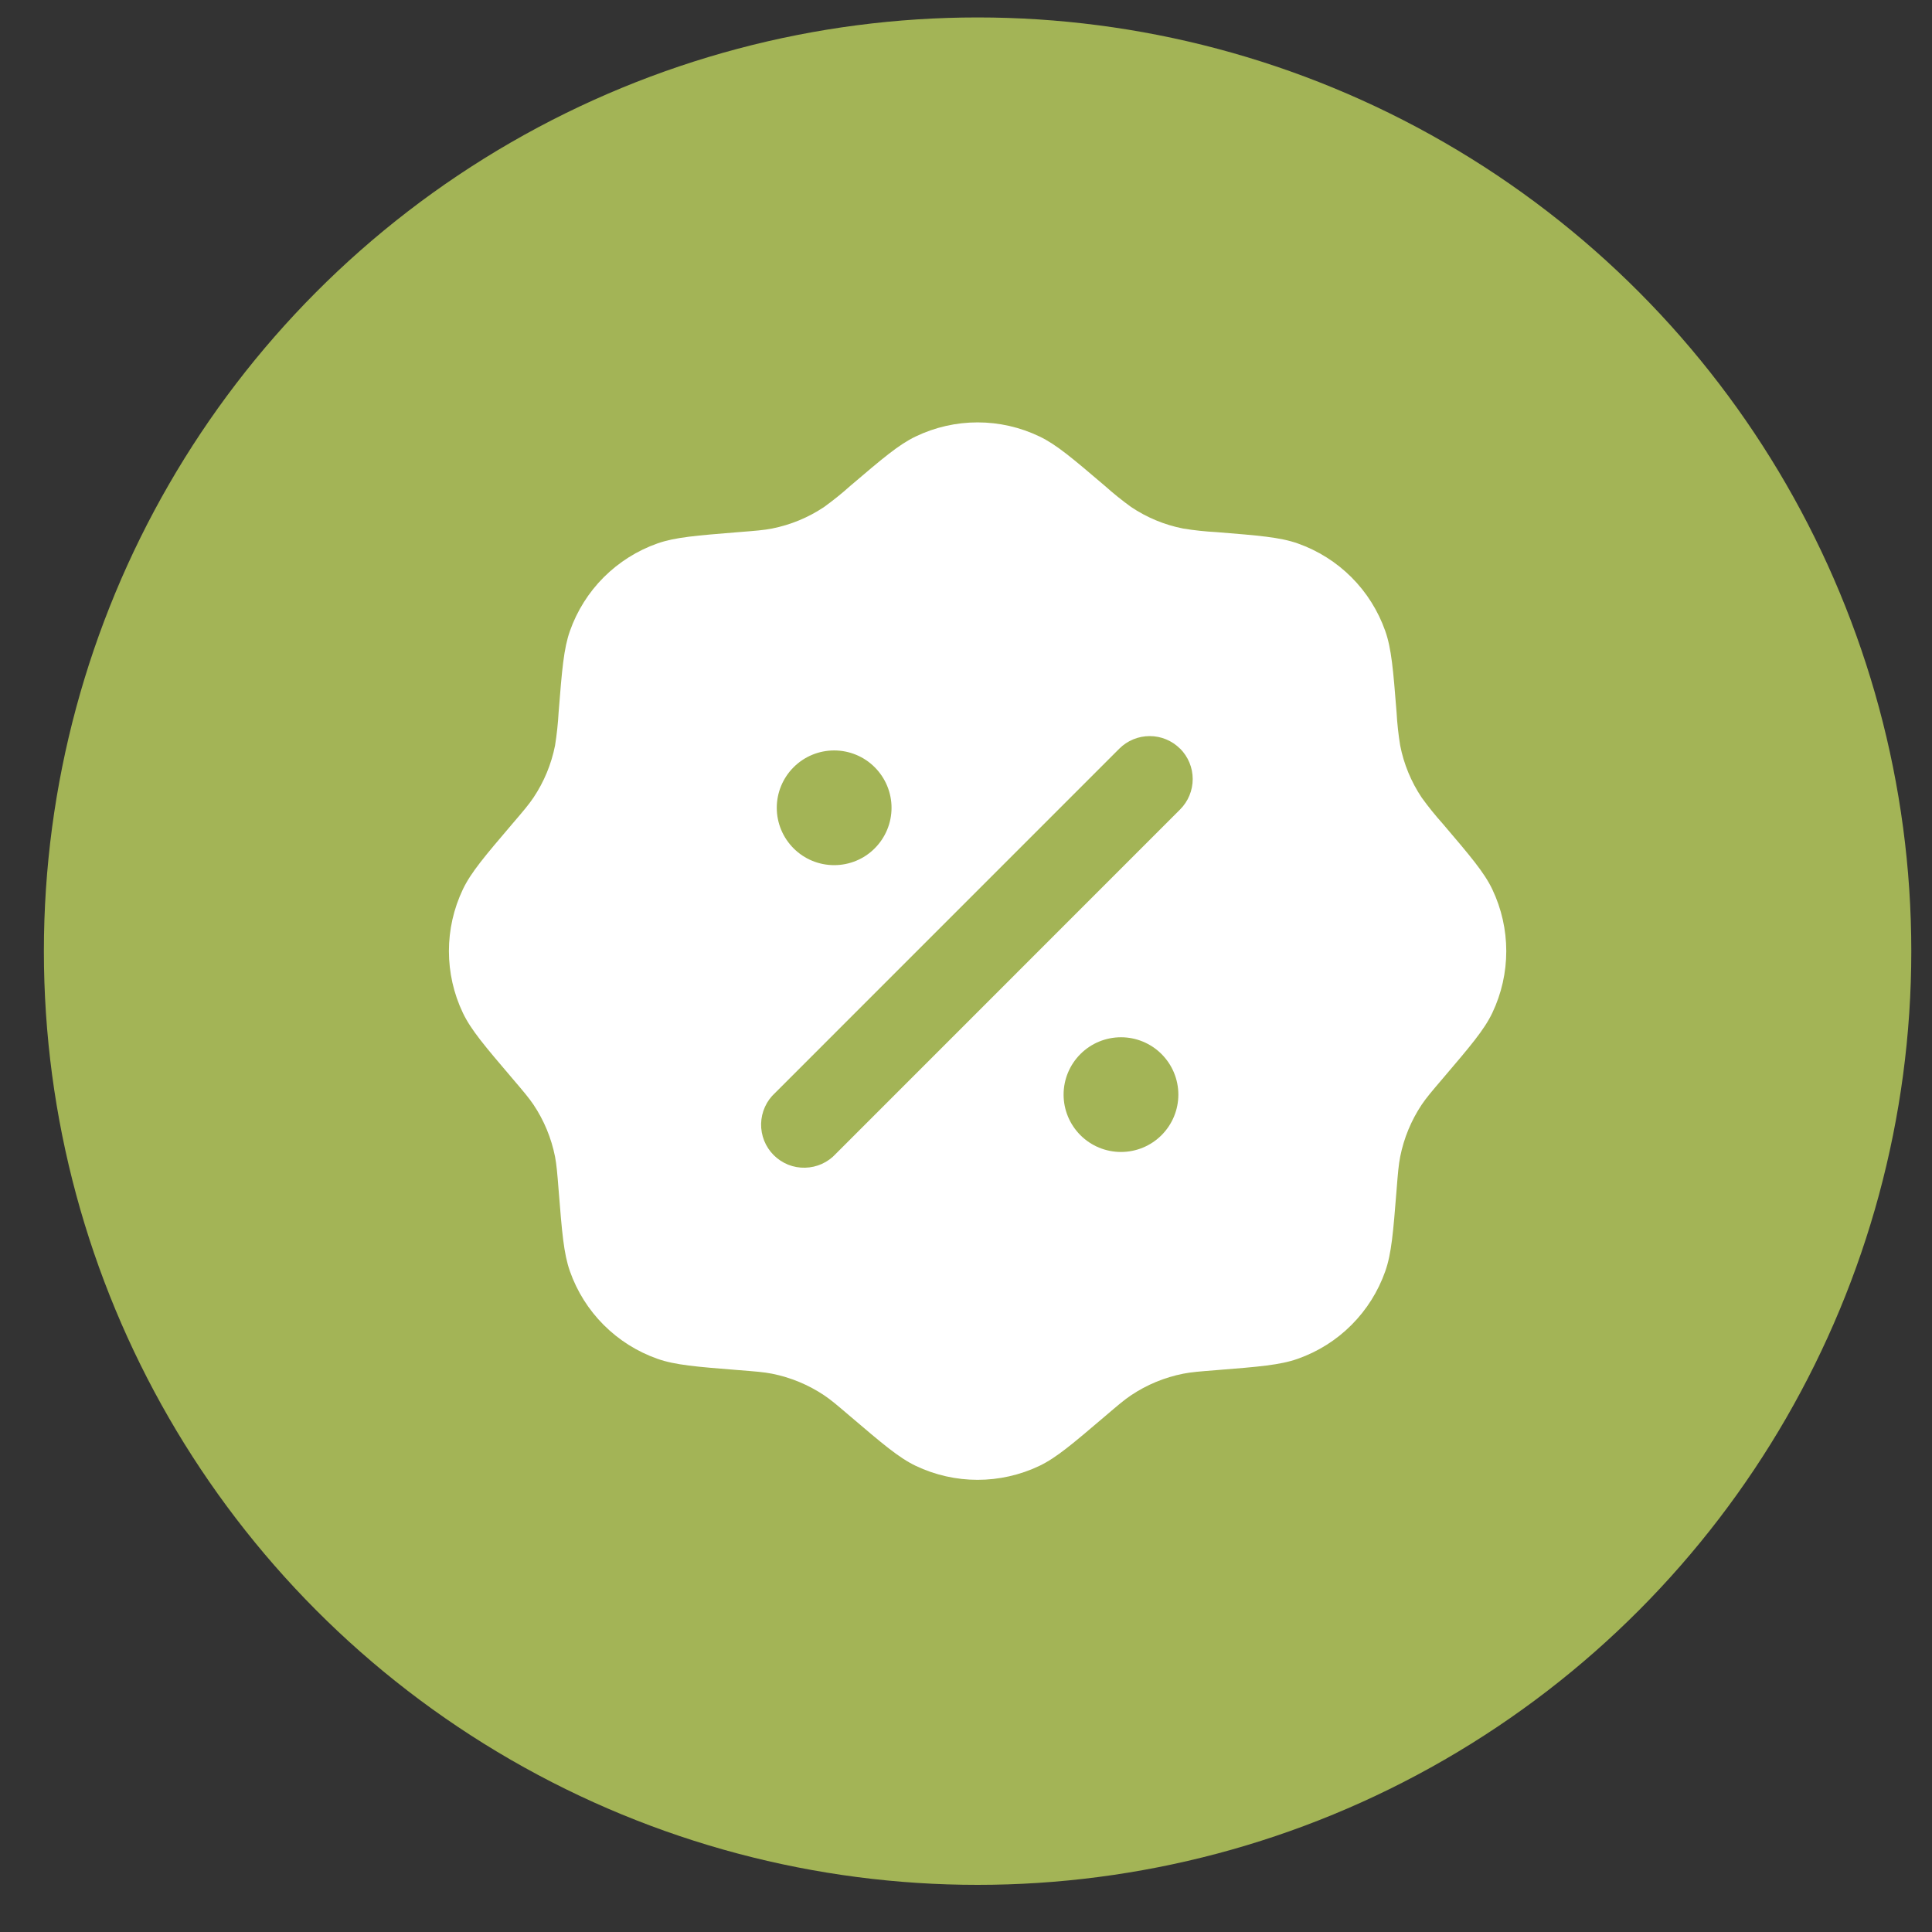
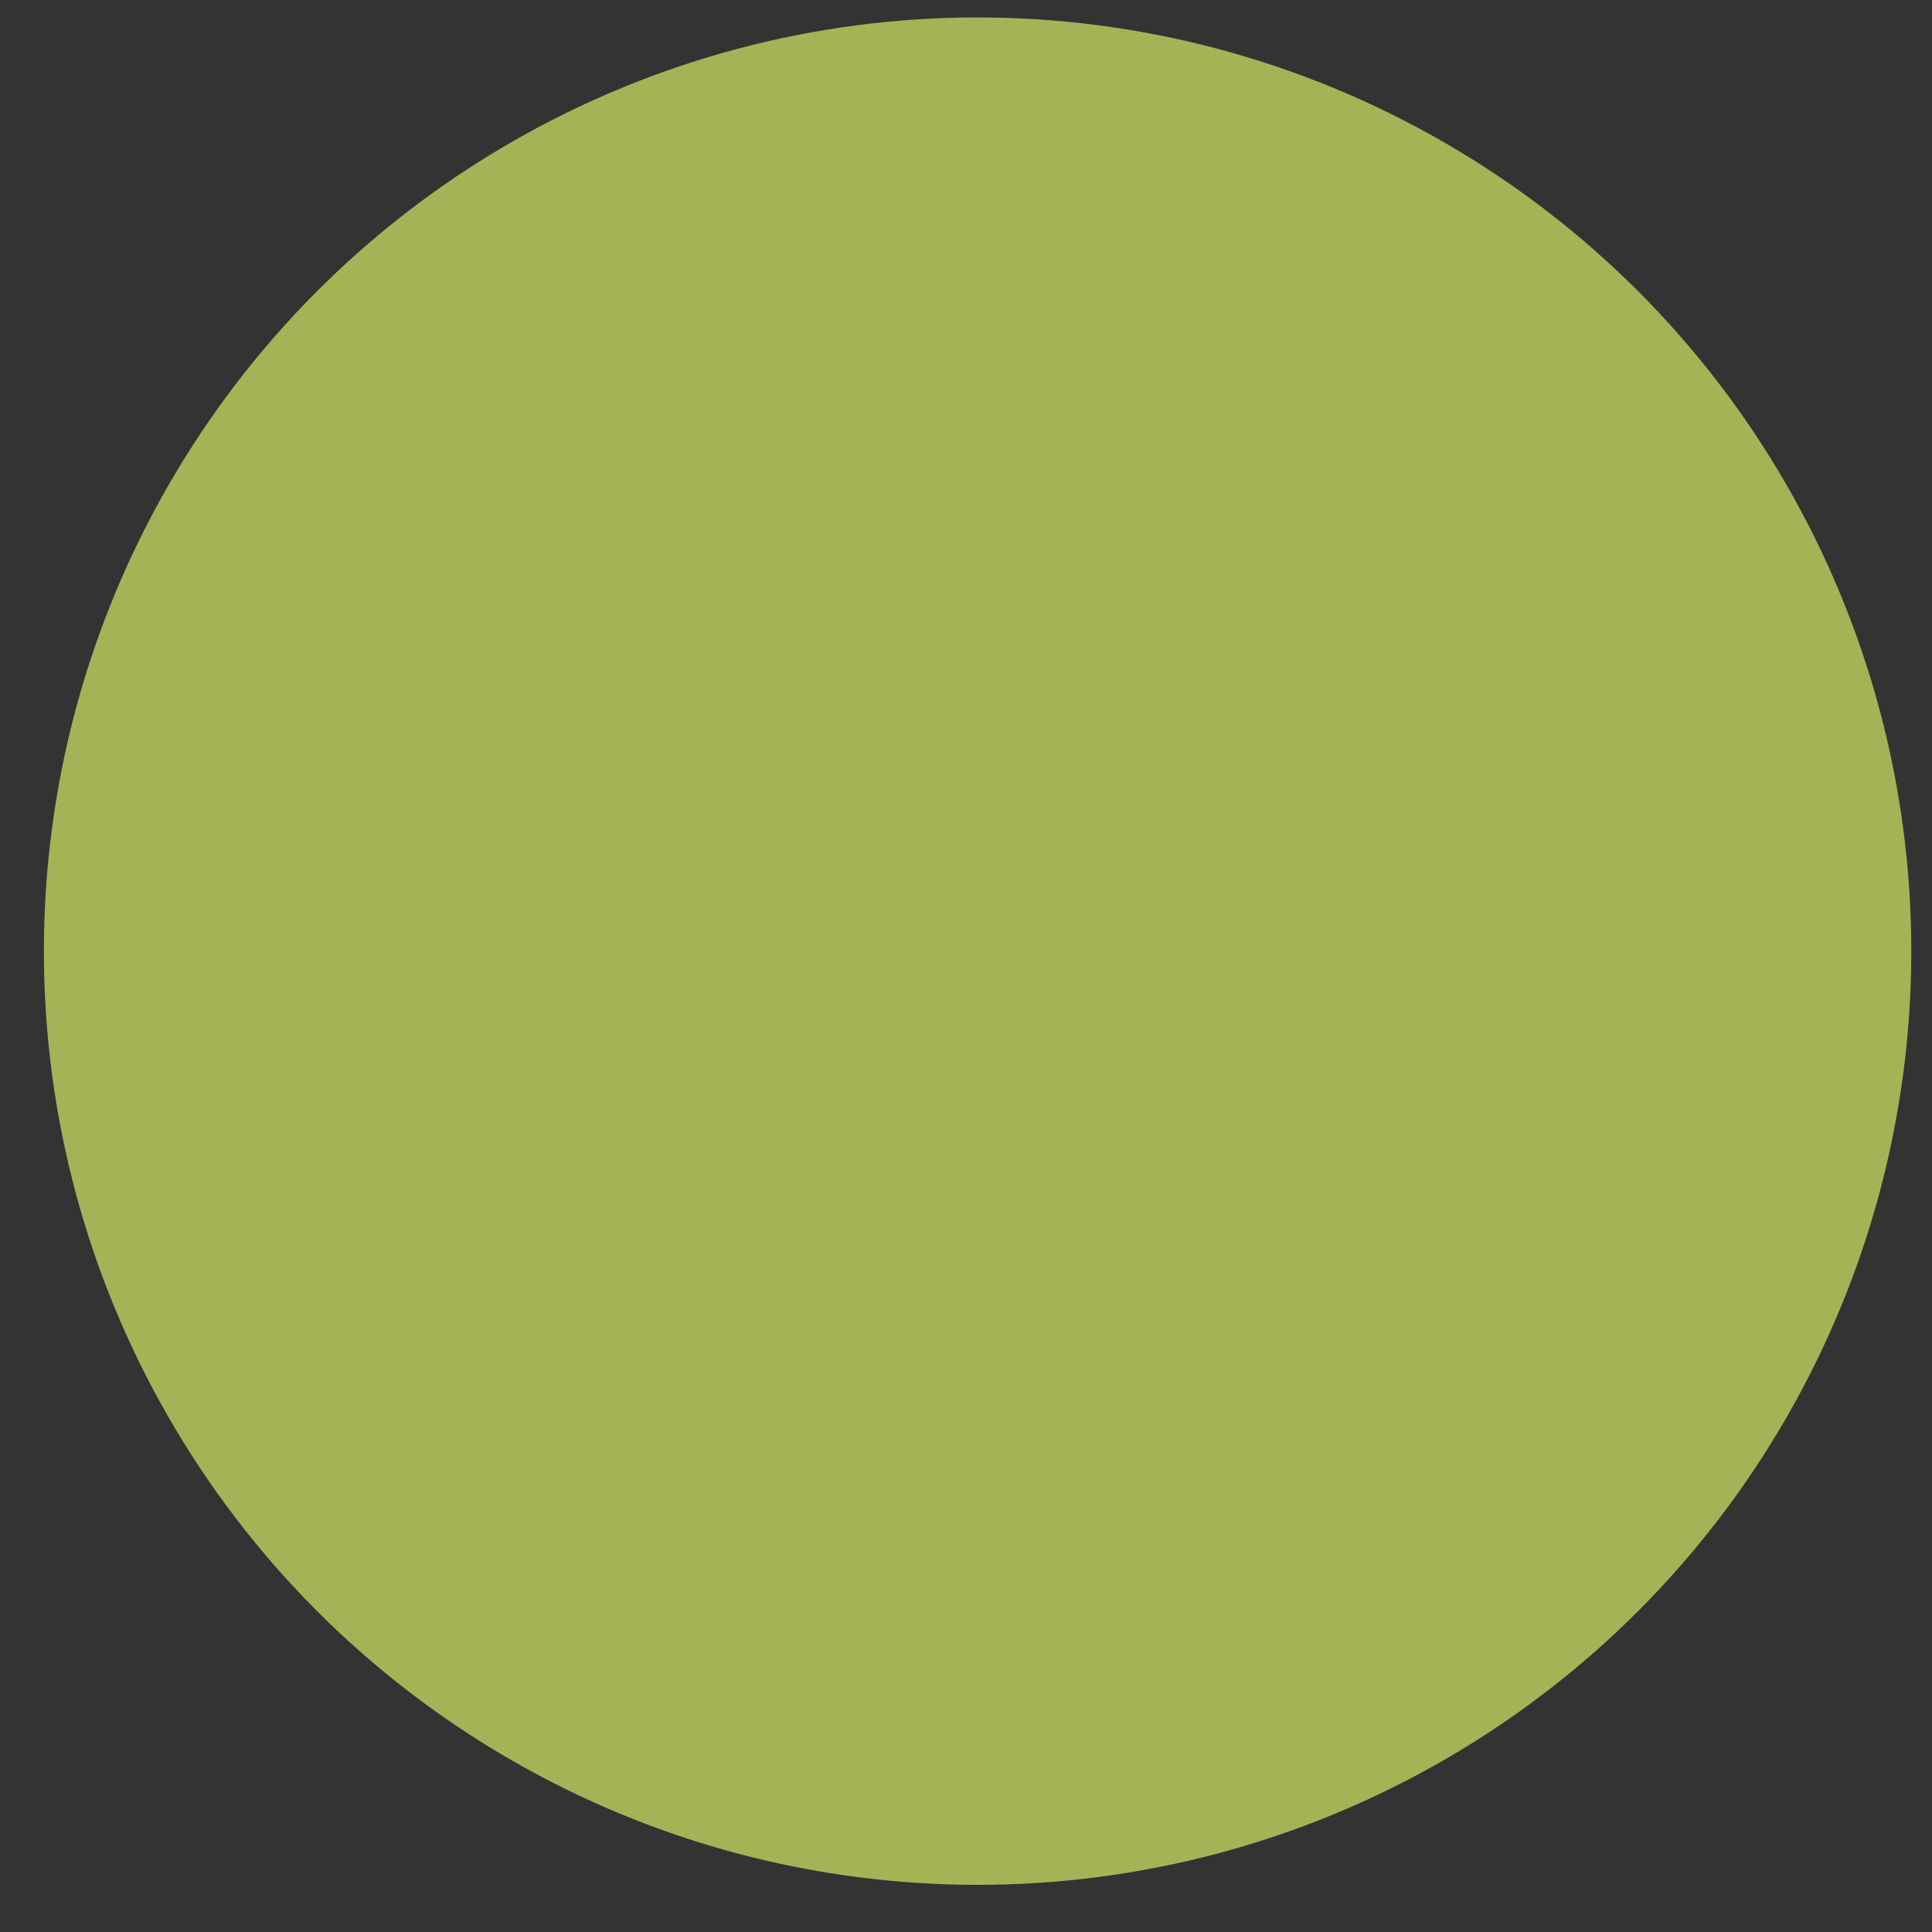
<svg xmlns="http://www.w3.org/2000/svg" width="35" height="35" viewBox="0 0 35 35" fill="none">
  <rect x="0" y="0" width="35" height="35" fill="#333333" stroke="none" />
  <circle cx="17.71" cy="17.231" r="16.915" fill="#A3B456" />
-   <path fill-rule="evenodd" clip-rule="evenodd" d="M15.404 8.802C15.253 8.938 15.094 9.065 14.93 9.184C14.644 9.376 14.323 9.508 13.986 9.575C13.84 9.604 13.686 9.616 13.381 9.64C12.614 9.702 12.23 9.732 11.91 9.845C11.544 9.974 11.212 10.184 10.937 10.458C10.663 10.732 10.454 11.065 10.325 11.43C10.212 11.75 10.181 12.134 10.12 12.902C10.109 13.104 10.087 13.306 10.055 13.507C9.988 13.844 9.855 14.165 9.664 14.45C9.58 14.575 9.481 14.692 9.282 14.924C8.783 15.51 8.533 15.803 8.386 16.11C8.048 16.819 8.048 17.642 8.386 18.351C8.533 18.658 8.783 18.951 9.282 19.537C9.481 19.77 9.58 19.887 9.664 20.011C9.855 20.296 9.988 20.617 10.055 20.954C10.083 21.101 10.096 21.254 10.12 21.56C10.181 22.327 10.212 22.711 10.325 23.031C10.454 23.397 10.663 23.729 10.937 24.003C11.212 24.278 11.544 24.487 11.91 24.616C12.23 24.729 12.614 24.76 13.381 24.821C13.686 24.845 13.84 24.857 13.986 24.886C14.323 24.953 14.644 25.086 14.93 25.277C15.054 25.36 15.171 25.46 15.404 25.659C15.99 26.158 16.283 26.408 16.589 26.555C17.298 26.893 18.122 26.893 18.831 26.555C19.137 26.408 19.43 26.158 20.016 25.659C20.249 25.46 20.366 25.36 20.49 25.277C20.776 25.085 21.097 24.953 21.434 24.886C21.58 24.857 21.734 24.845 22.039 24.821C22.806 24.76 23.19 24.729 23.51 24.616C23.876 24.487 24.209 24.278 24.483 24.003C24.757 23.729 24.966 23.397 25.095 23.031C25.208 22.711 25.239 22.327 25.3 21.56C25.324 21.254 25.337 21.101 25.366 20.954C25.433 20.617 25.566 20.296 25.756 20.011C25.84 19.887 25.939 19.77 26.138 19.537C26.637 18.951 26.887 18.658 27.034 18.351C27.372 17.642 27.372 16.819 27.034 16.11C26.887 15.803 26.637 15.51 26.138 14.924C26.003 14.773 25.875 14.615 25.756 14.45C25.565 14.165 25.432 13.844 25.366 13.507C25.333 13.306 25.311 13.104 25.3 12.902C25.239 12.134 25.208 11.75 25.095 11.43C24.966 11.065 24.757 10.732 24.483 10.458C24.209 10.184 23.876 9.974 23.51 9.845C23.19 9.732 22.806 9.702 22.039 9.64C21.836 9.629 21.634 9.608 21.434 9.575C21.096 9.509 20.776 9.376 20.49 9.184C20.326 9.065 20.168 8.938 20.016 8.802C19.43 8.303 19.137 8.053 18.831 7.907C18.481 7.739 18.098 7.652 17.71 7.652C17.322 7.652 16.939 7.739 16.589 7.907C16.283 8.053 15.99 8.303 15.404 8.802ZM21.379 13.562C21.525 13.709 21.607 13.907 21.607 14.113C21.607 14.32 21.525 14.518 21.379 14.664L15.143 20.901C15.072 20.979 14.986 21.041 14.89 21.085C14.794 21.128 14.691 21.152 14.585 21.154C14.48 21.157 14.375 21.138 14.277 21.099C14.18 21.059 14.091 21.001 14.016 20.926C13.942 20.852 13.883 20.763 13.844 20.665C13.805 20.567 13.786 20.463 13.788 20.357C13.791 20.252 13.814 20.148 13.858 20.052C13.901 19.956 13.964 19.87 14.042 19.799L20.277 13.563C20.423 13.417 20.621 13.335 20.828 13.335C21.034 13.335 21.232 13.417 21.378 13.563M21.347 19.83C21.347 20.106 21.237 20.37 21.042 20.565C20.847 20.76 20.583 20.869 20.308 20.869C20.032 20.869 19.768 20.76 19.573 20.565C19.378 20.37 19.268 20.106 19.268 19.83C19.268 19.554 19.378 19.29 19.573 19.095C19.768 18.9 20.032 18.791 20.308 18.791C20.583 18.791 20.847 18.9 21.042 19.095C21.237 19.29 21.347 19.554 21.347 19.83ZM15.112 15.673C15.387 15.673 15.652 15.564 15.846 15.369C16.041 15.174 16.151 14.91 16.151 14.634C16.151 14.358 16.041 14.094 15.846 13.899C15.652 13.704 15.387 13.595 15.112 13.595C14.836 13.595 14.572 13.704 14.377 13.899C14.182 14.094 14.072 14.358 14.072 14.634C14.072 14.91 14.182 15.174 14.377 15.369C14.572 15.564 14.836 15.673 15.112 15.673Z" fill="white" />
</svg>